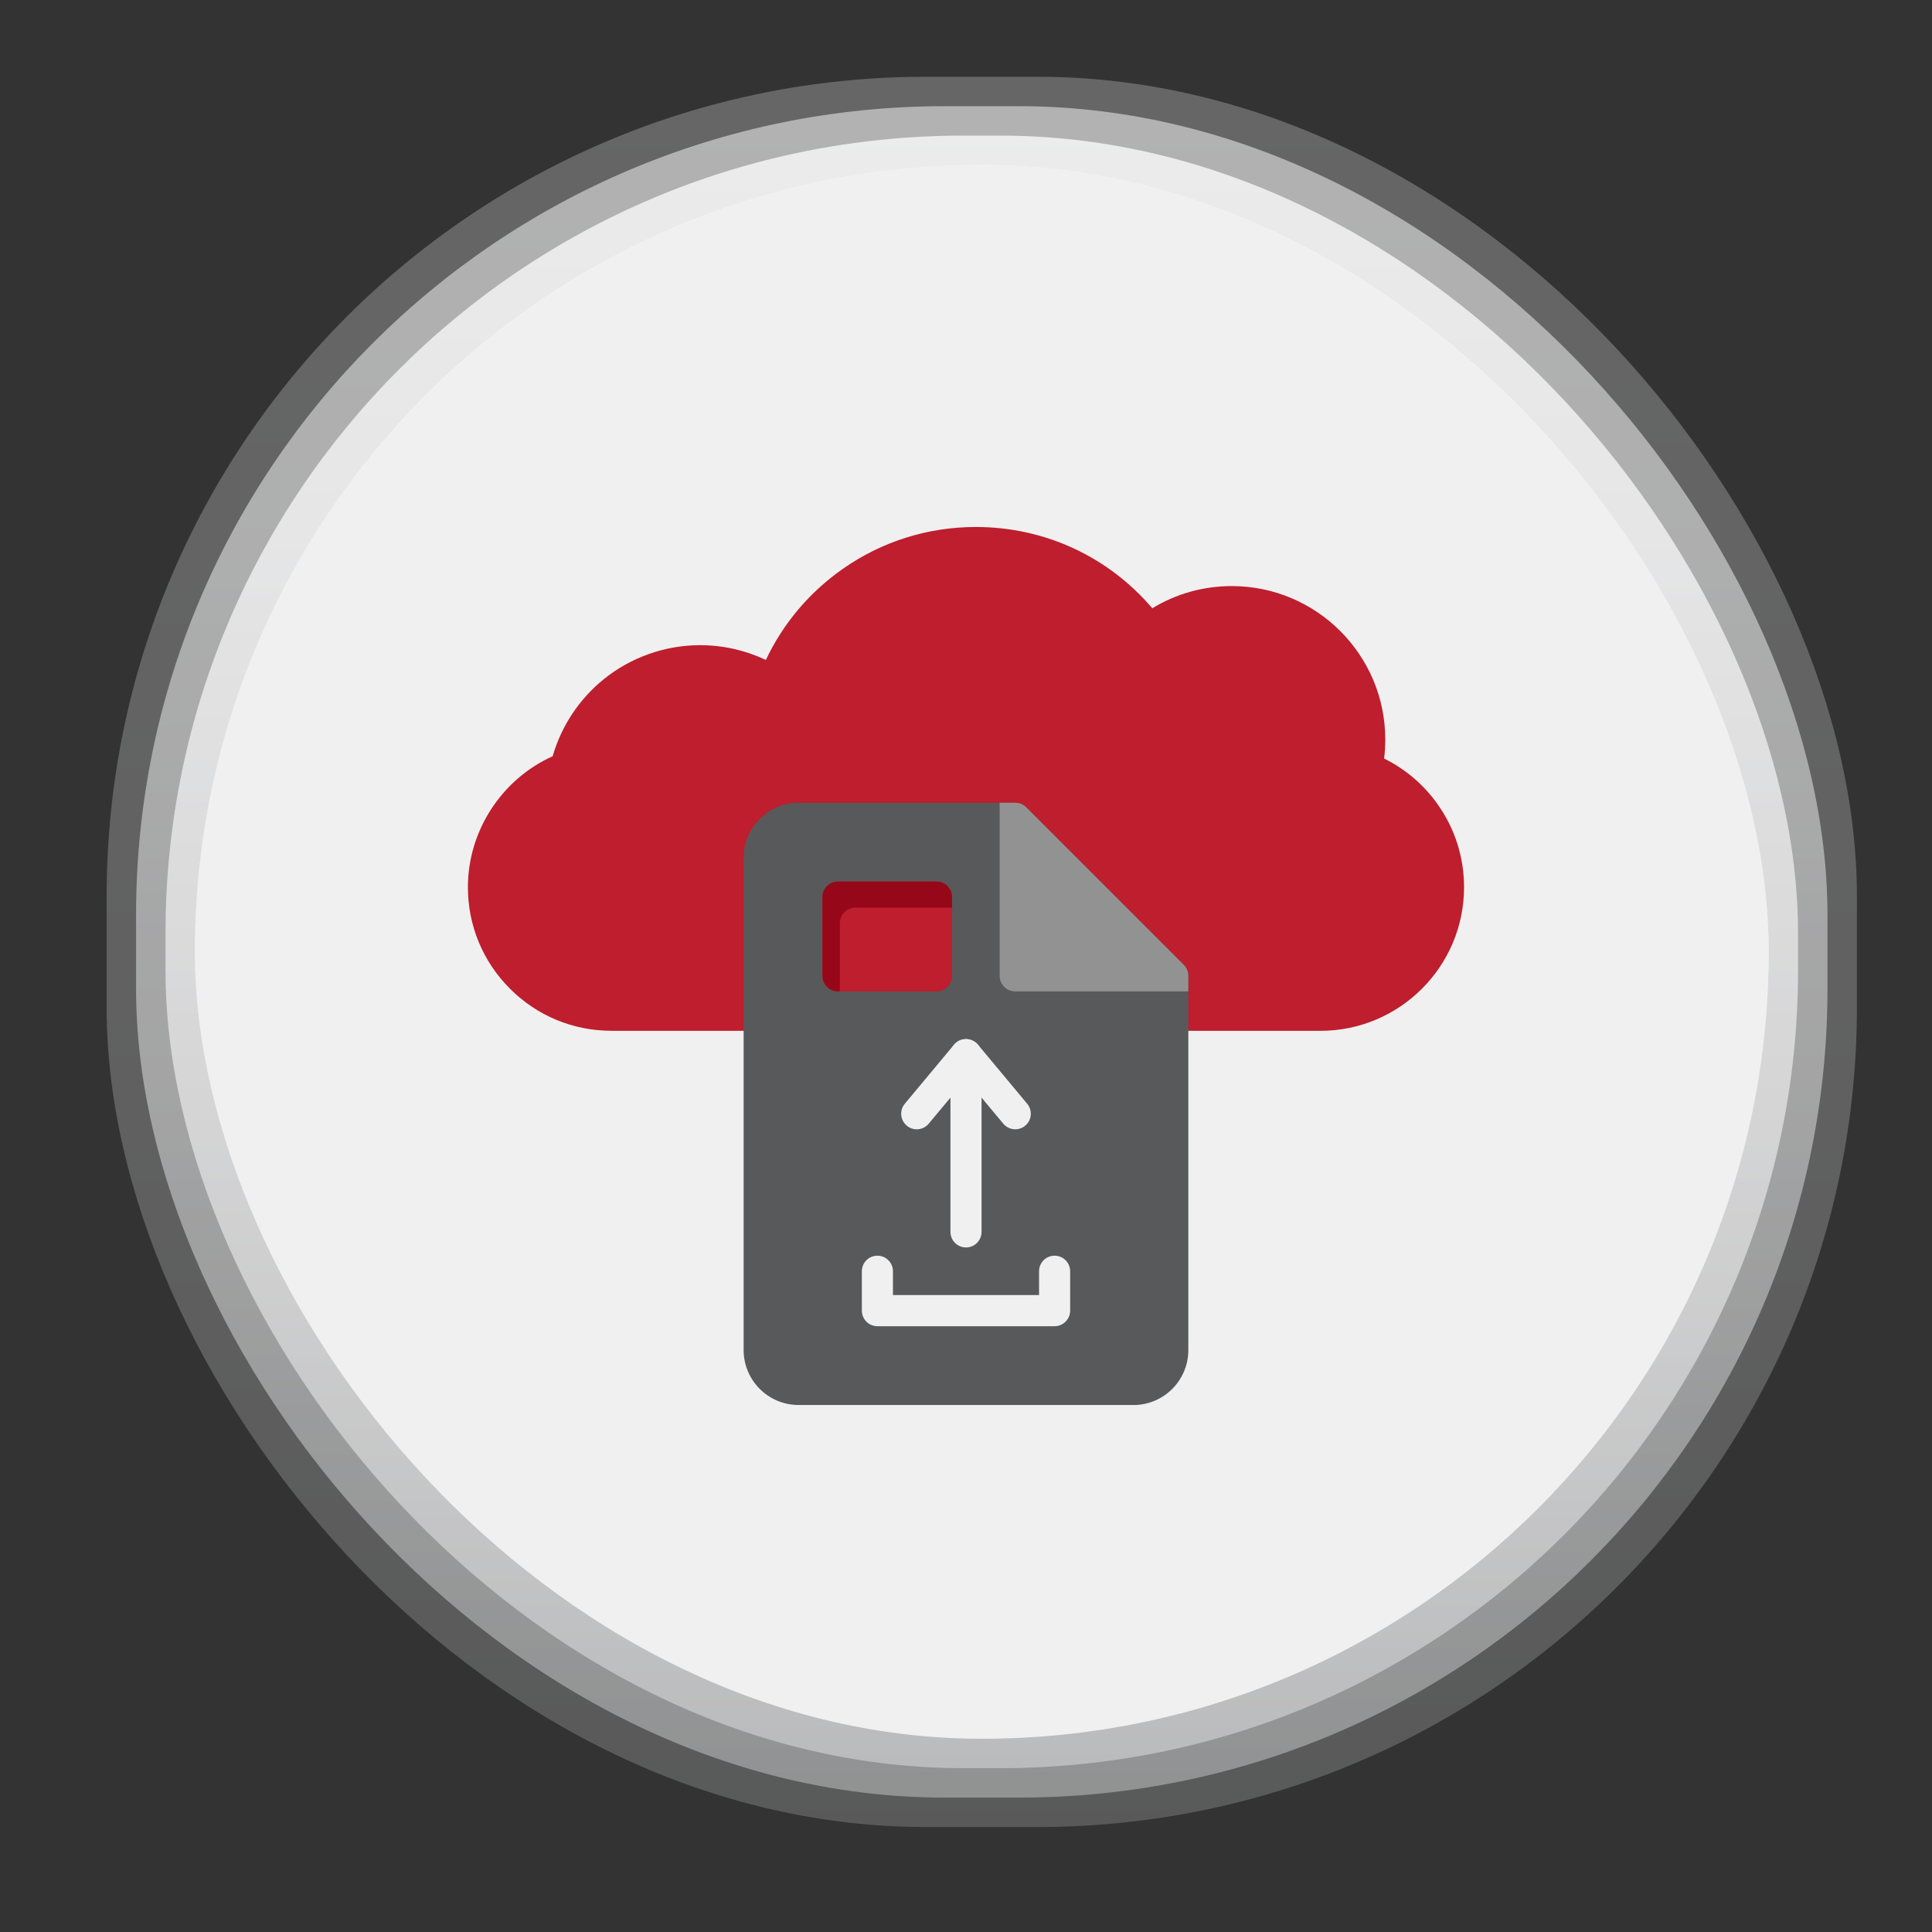
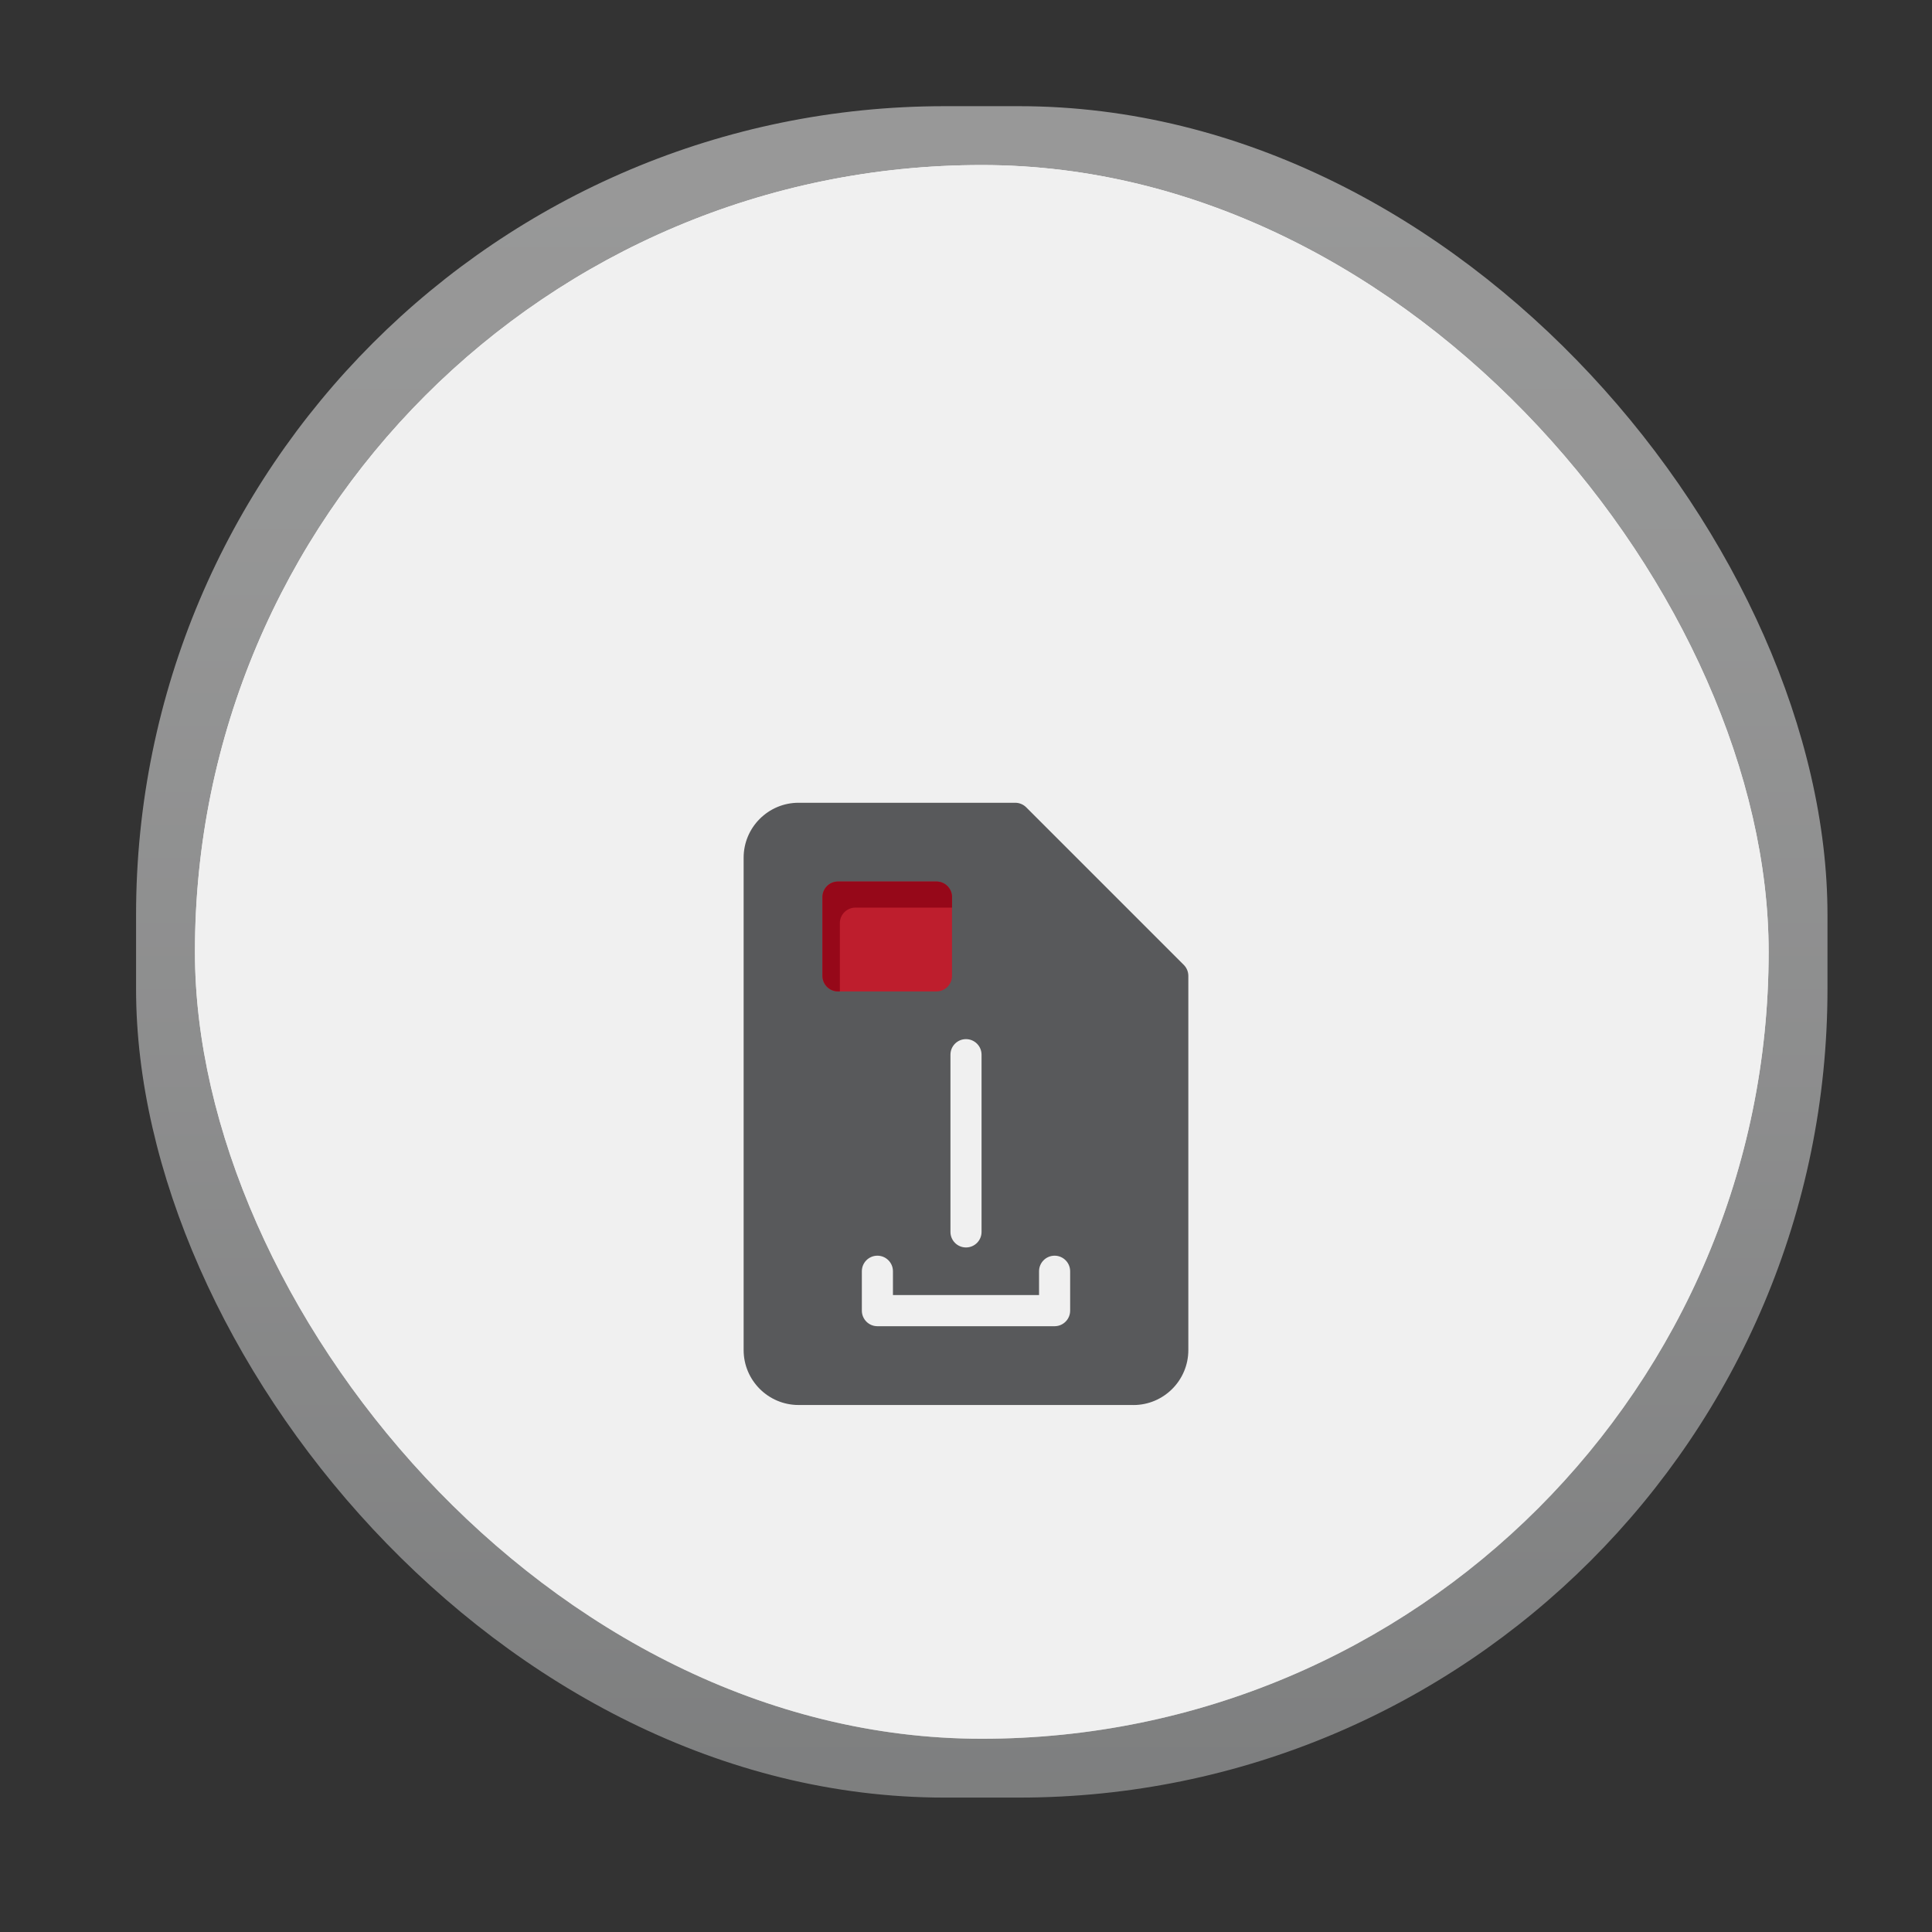
<svg xmlns="http://www.w3.org/2000/svg" id="Layer_1" version="1.1" viewBox="0 0 512 512">
  <rect x="0" y="0" width="512" height="512" fill="#333333" stroke="none" />
  <defs>
    <style>
      .st0 {
        fill: url(#linear-gradient4);
      }

      .st1 {
        fill: url(#linear-gradient);
        fill-opacity: 0;
      }

      .st2, .st3, .st4, .st5, .st6 {
        fill-rule: evenodd;
      }

      .st2, .st7 {
        fill: #f0f0f0;
      }

      .st3 {
        fill: #960819;
      }

      .st4 {
        fill: #58595b;
      }

      .st5 {
        fill: #939292;
      }

      .st6 {
        fill: #be1e2d;
      }

      .st8 {
        fill: url(#linear-gradient3);
        opacity: .75;
      }

      .st8, .st9, .st10 {
        isolation: isolate;
      }

      .st9 {
        fill: url(#linear-gradient1);
        opacity: .25;
      }

      .st10 {
        fill: url(#linear-gradient2);
        opacity: .5;
      }
    </style>
    <linearGradient id="linear-gradient" x1="260.19" y1="-335.53" x2="260.19" y2="143.91" gradientTransform="translate(0 348.08)" gradientUnits="userSpaceOnUse">
      <stop offset="0" stop-color="#fff" />
      <stop offset=".24" stop-color="#f9f9f9" />
      <stop offset=".57" stop-color="#e8e8e8" />
      <stop offset=".94" stop-color="#ccc" />
      <stop offset="1" stop-color="#c7c7c7" />
    </linearGradient>
    <linearGradient id="linear-gradient1" x1="260.18" y1="-327.74" x2="260.18" y2="136.1" gradientTransform="translate(0 348.08)" gradientUnits="userSpaceOnUse">
      <stop offset="0" stop-color="#fff" />
      <stop offset=".25" stop-color="#f8f9f9" />
      <stop offset=".6" stop-color="#e7e8e9" />
      <stop offset=".99" stop-color="#cccecf" />
      <stop offset="1" stop-color="#cbcdce" />
      <stop offset="1" stop-color="#c4c4c4" />
    </linearGradient>
    <linearGradient id="linear-gradient2" x1="260.18" y1="-319.94" x2="260.18" y2="128.3" gradientTransform="translate(0 348.08)" gradientUnits="userSpaceOnUse">
      <stop offset="0" stop-color="#fff" />
      <stop offset=".25" stop-color="#f8f9f9" />
      <stop offset=".58" stop-color="#e7e8e9" />
      <stop offset=".97" stop-color="#cbcdce" />
      <stop offset="1" stop-color="#c9cbcc" />
      <stop offset="1" stop-color="#c2c2c2" />
    </linearGradient>
    <linearGradient id="linear-gradient3" x1="260.18" y1="-312.14" x2="260.18" y2="120.5" gradientTransform="translate(0 348.08)" gradientUnits="userSpaceOnUse">
      <stop offset="0" stop-color="#fff" />
      <stop offset=".24" stop-color="#f8f8f9" />
      <stop offset=".57" stop-color="#e7e7e8" />
      <stop offset=".95" stop-color="#cbcccd" />
      <stop offset="1" stop-color="#c7c8ca" />
      <stop offset="1" stop-color="#bfbfbf" />
    </linearGradient>
    <linearGradient id="linear-gradient4" x1="260.18" y1="-304.34" x2="260.18" y2="112.71" gradientTransform="translate(0 348.08)" gradientUnits="userSpaceOnUse">
      <stop offset="0" stop-color="#fff" />
      <stop offset=".22" stop-color="#f8f8f8" />
      <stop offset=".52" stop-color="#e7e7e7" />
      <stop offset=".86" stop-color="#cacaca" />
      <stop offset="1" stop-color="#bdbdbd" />
    </linearGradient>
  </defs>
  <g id="Neumorphism">
    <g id="Neumorphism1">
      <rect class="st1" x="20.47" y="12.55" width="479.44" height="479.44" rx="220.04" ry="220.04" />
-       <rect class="st9" x="28.26" y="20.34" width="463.84" height="463.84" rx="217.16" ry="217.16" />
      <rect class="st10" x="36.06" y="28.14" width="448.24" height="448.24" rx="214.28" ry="214.28" />
-       <rect class="st8" x="43.86" y="35.94" width="432.64" height="432.64" rx="211.4" ry="211.4" />
      <rect class="st0" x="51.66" y="43.74" width="417.05" height="417.05" rx="208.52" ry="208.52" />
    </g>
    <rect class="st7" x="51.66" y="43.74" width="417.05" height="417.05" rx="208.52" ry="208.52" />
  </g>
  <g id="Layer_x5F_1">
    <g id="_321706536">
-       <path id="_321707136" class="st6" d="M349.95,273.17h-39.2s-148.7,0-148.7,0c-10.16,0-19.72-3.96-26.9-11.15-7.19-7.19-11.15-16.74-11.15-26.9,0-14.93,8.94-28.62,22.46-34.71,2.3-7.99,7.06-15.19,13.58-20.44,7.19-5.8,16.25-8.99,25.5-8.99,6.06,0,12,1.35,17.42,3.92,4.56-9.66,11.53-17.93,20.37-24.13,10.37-7.27,22.57-11.11,35.27-11.11,18.22,0,35.05,7.8,46.77,21.54,6.34-3.86,13.55-5.88,21.08-5.88,22.42,0,40.66,18.24,40.66,40.66,0,1.68-.1,3.36-.31,5.04,5.75,2.84,10.67,7.07,14.37,12.38,4.46,6.39,6.82,13.9,6.82,21.73,0,20.98-17.07,38.05-38.05,38.05Z" />
      <path id="_321707208" class="st4" d="M300.36,372.34h-88.73c-8.03,0-14.56-6.53-14.56-14.56v-130.48c0-8.03,6.53-14.56,14.56-14.56h57.41c1.09,0,2.14.43,2.92,1.21l41.75,41.75c.77.77,1.21,1.82,1.21,2.92v99.17c0,8.03-6.53,14.56-14.56,14.56h0Z" />
-       <path id="_321707016" class="st5" d="M264.92,212.73h4.12c1.09,0,2.14.43,2.92,1.21l41.75,41.75c.77.77,1.21,1.82,1.21,2.92v4.12h-45.88c-2.28,0-4.12-1.85-4.12-4.12v-45.88h0Z" />
      <path id="_321706752" class="st6" d="M248.17,262.74h-26.1c-2.28,0-4.12-1.85-4.12-4.12v-20.88c0-2.28,1.85-4.12,4.12-4.12h26.1c2.28,0,4.12,1.85,4.12,4.12v20.88c0,2.28-1.85,4.12-4.12,4.12Z" />
      <path id="_321706584" class="st2" d="M256,330.59c-2.28,0-4.12-1.85-4.12-4.12v-46.97c0-2.28,1.85-4.12,4.12-4.12s4.12,1.85,4.12,4.12v46.97c0,2.28-1.85,4.12-4.12,4.12Z" />
-       <path id="_321706248" class="st2" d="M269.05,299.27c-1.18,0-2.35-.5-3.17-1.48l-9.88-11.86-9.88,11.86c-1.46,1.75-4.06,1.99-5.81.53-1.75-1.46-1.99-4.06-.53-5.81l13.05-15.66c.78-.94,1.94-1.48,3.17-1.48s2.39.54,3.17,1.48l13.05,15.66c1.46,1.75,1.22,4.35-.53,5.81-.77.64-1.71.96-2.64.96Z" />
      <path id="_321706440" class="st2" d="M279.49,351.46h-46.97c-2.28,0-4.12-1.85-4.12-4.13v-10.44c0-2.28,1.85-4.12,4.12-4.12s4.12,1.85,4.12,4.12v6.31h38.72v-6.31c0-2.28,1.85-4.12,4.12-4.12s4.12,1.85,4.12,4.12v10.44c0,2.28-1.85,4.13-4.12,4.13h0Z" />
      <path id="_321706224" class="st3" d="M226.69,240.53h25.61v-2.8c0-2.28-1.85-4.12-4.12-4.12h-26.1c-2.28,0-4.12,1.85-4.12,4.12v20.88c0,2.28,1.85,4.12,4.12,4.12h.49v-18.08c0-2.28,1.85-4.12,4.12-4.12Z" />
    </g>
  </g>
</svg>